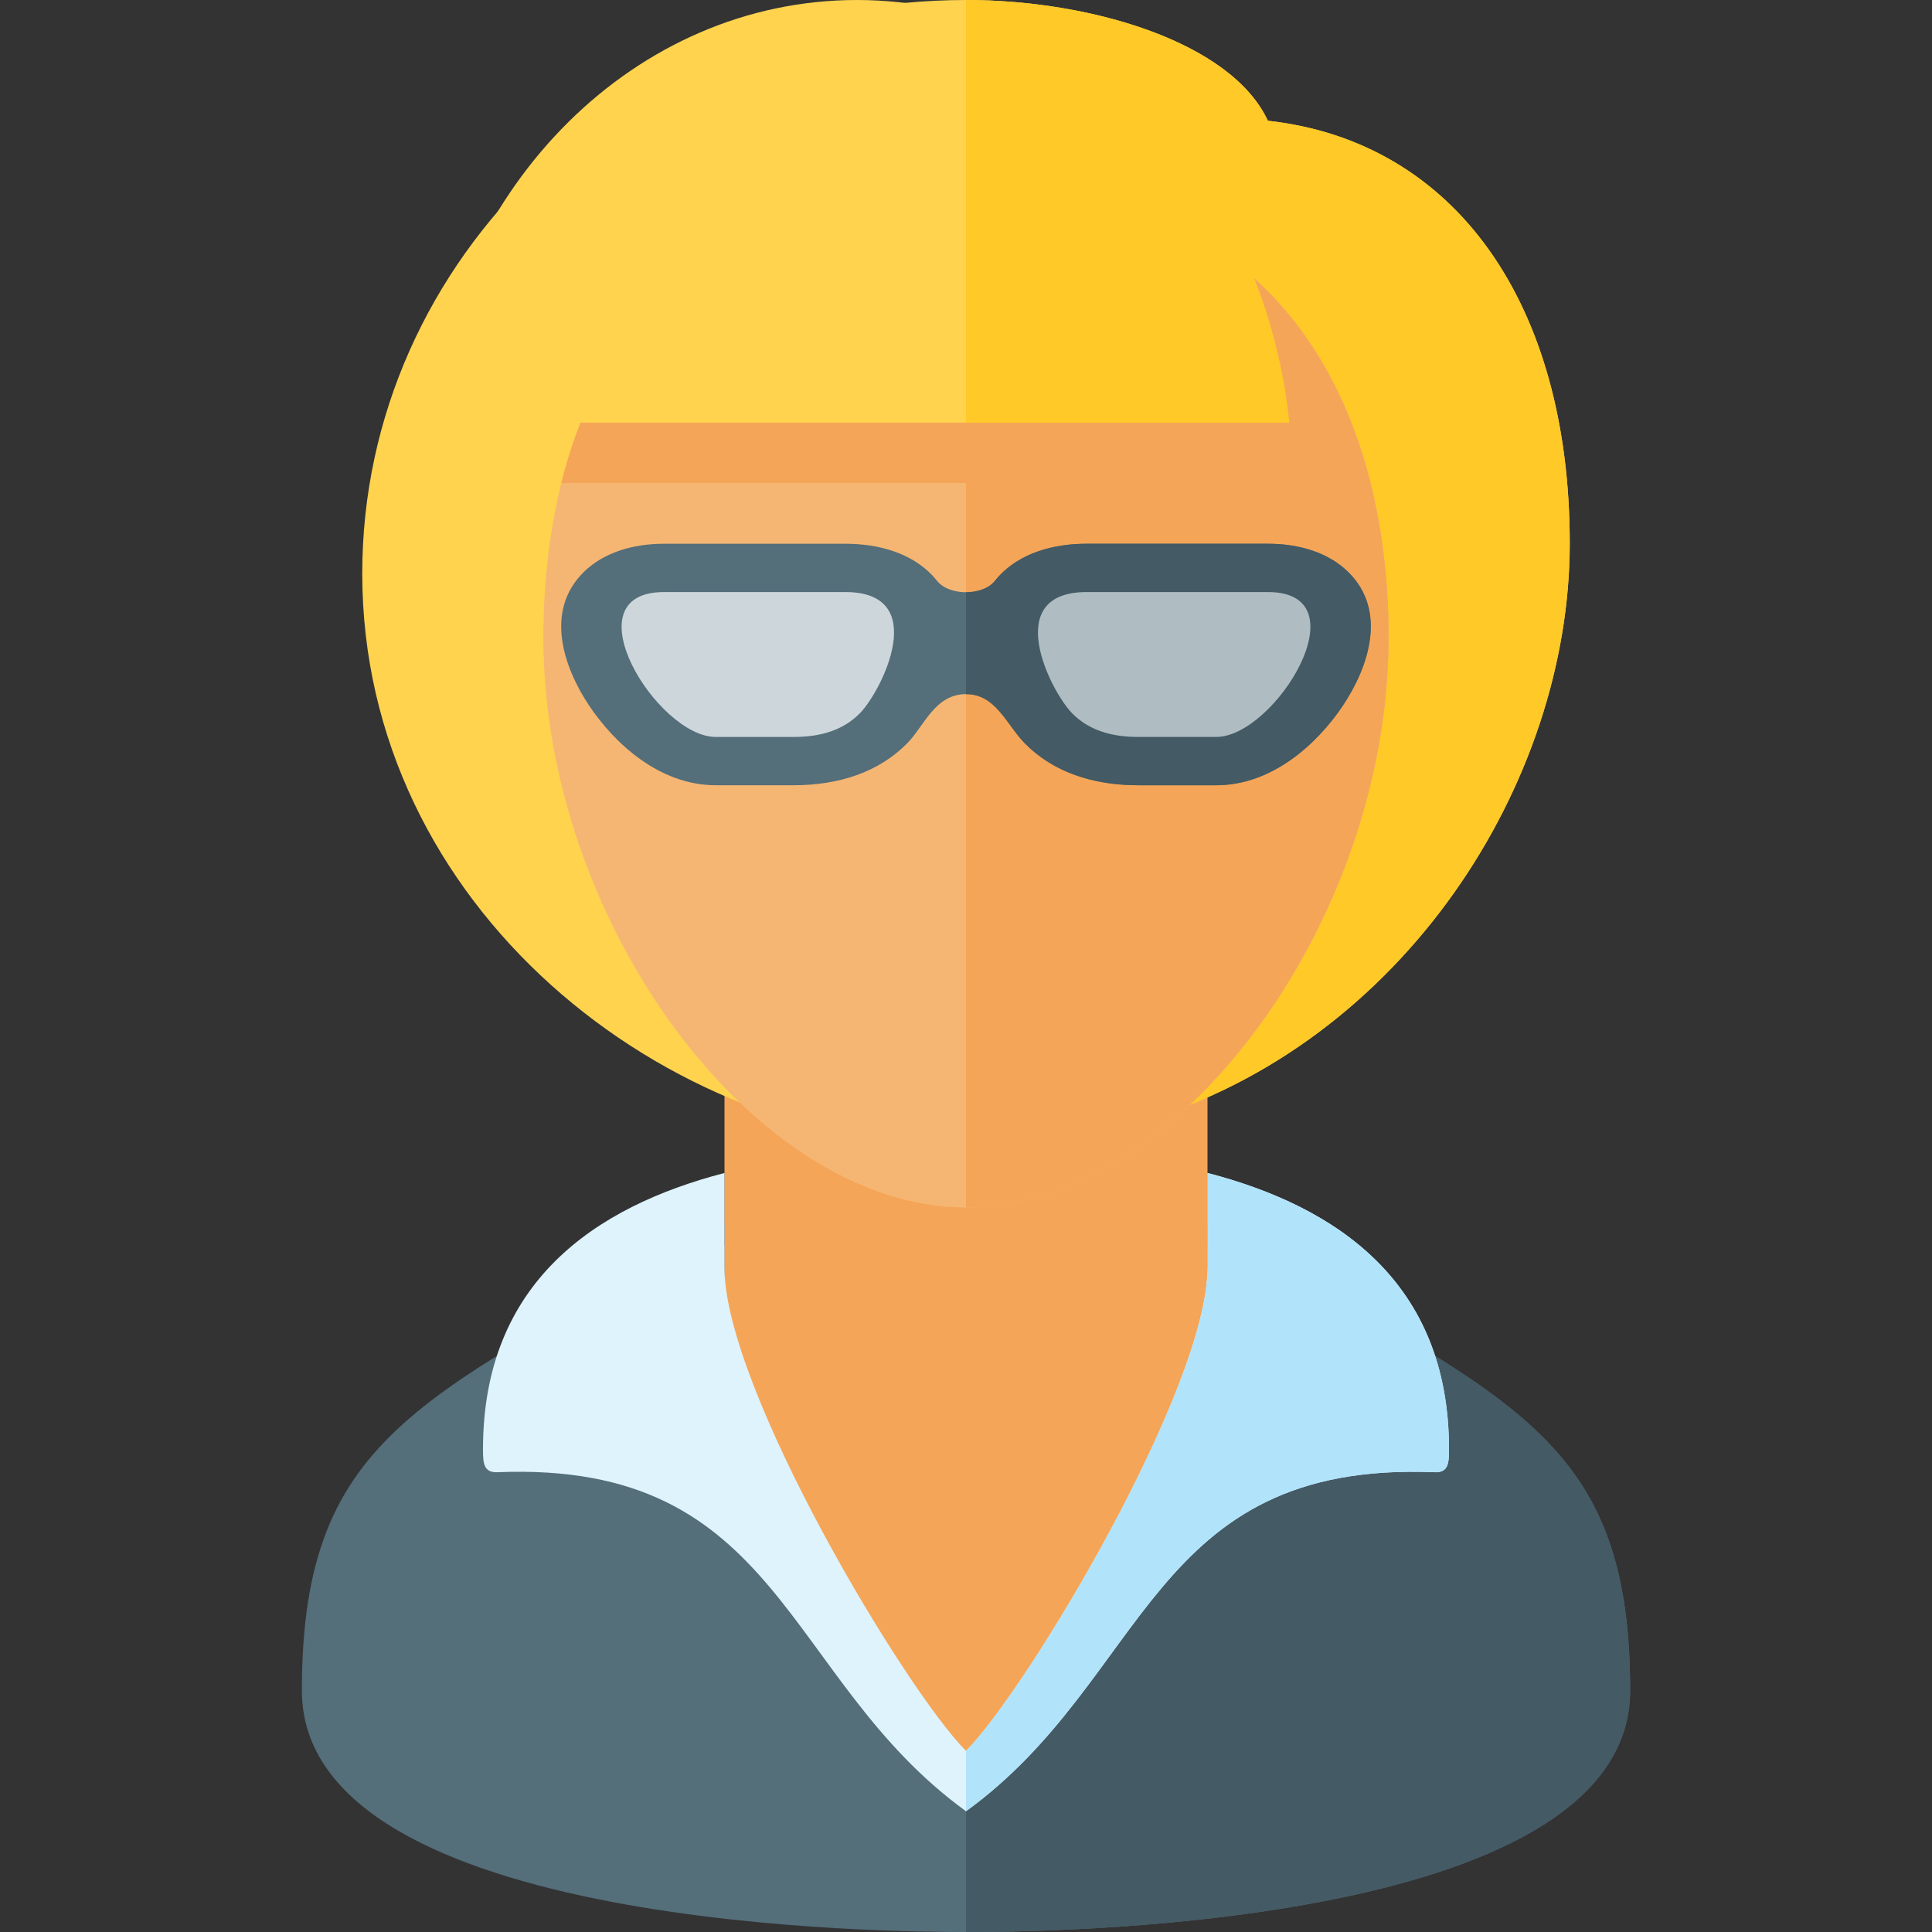
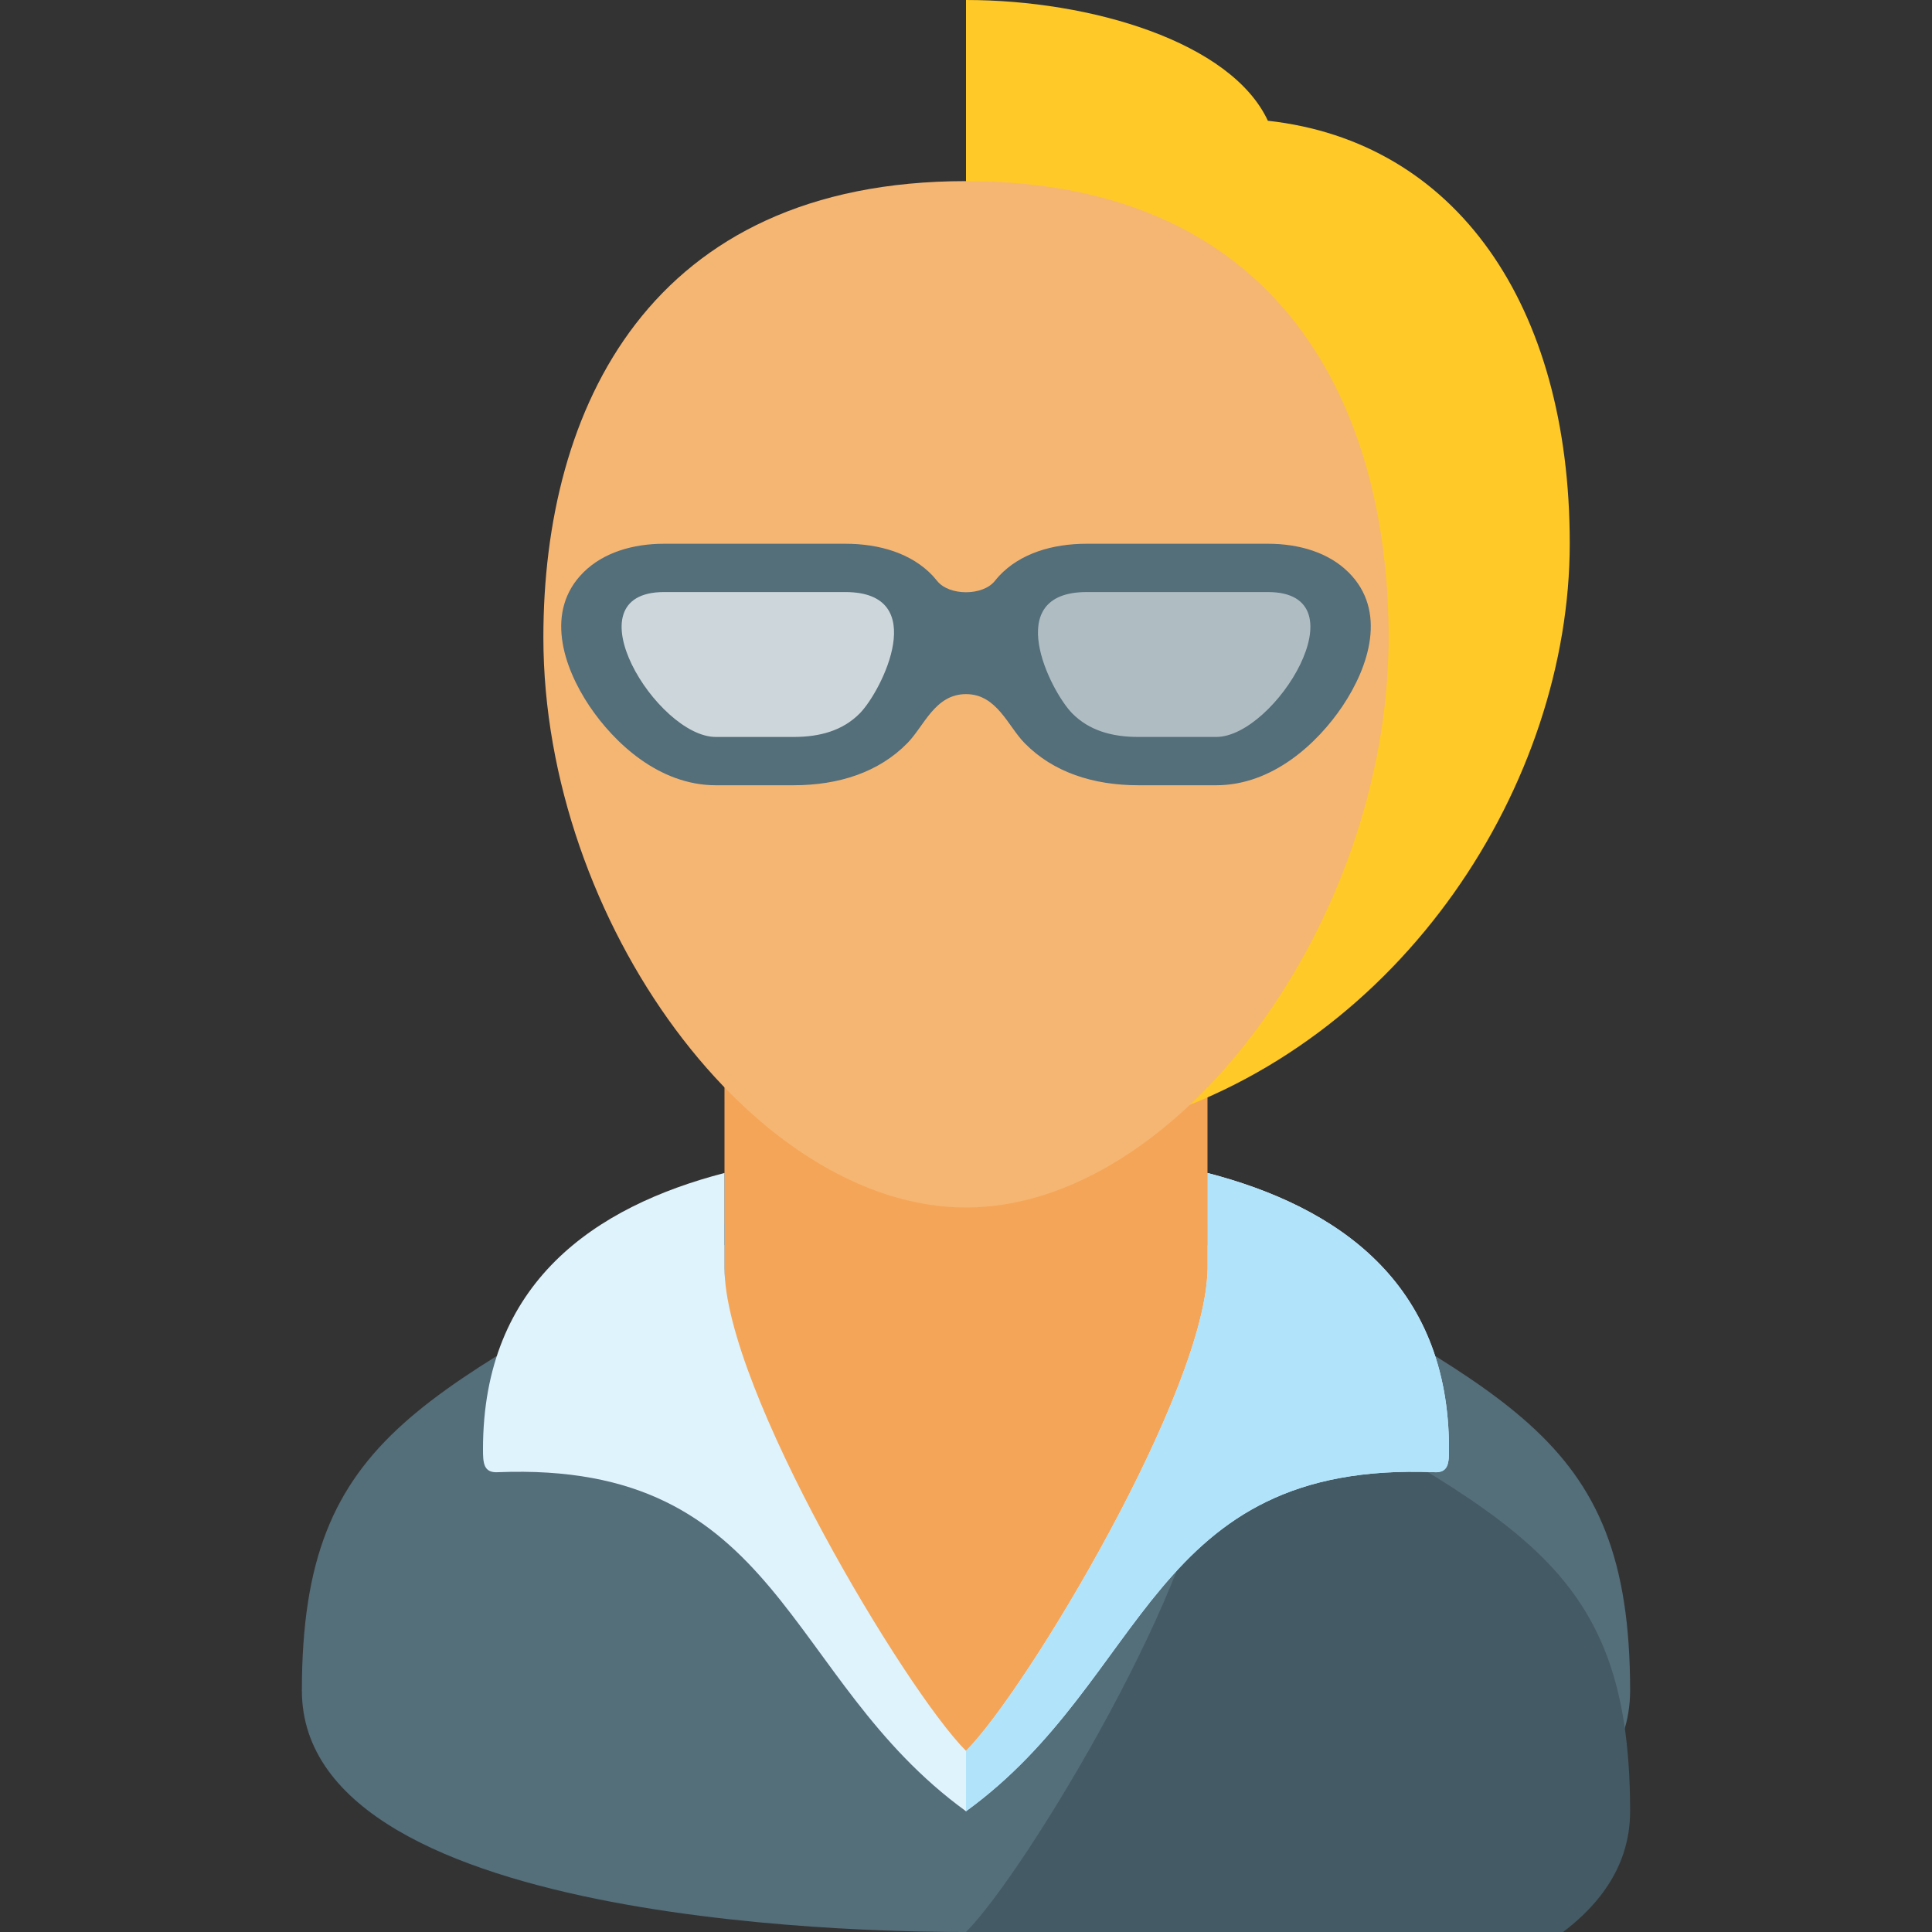
<svg xmlns="http://www.w3.org/2000/svg" version="1.1" viewBox="0 0 512 512">
  <rect x="0" y="0" width="512" height="512" fill="#333333" stroke="none" />
  <g>
    <path d="M192,329.95c-53.05,31.45 -107,46.3 -107,118.05c0,4.2 0.8,8.25 2.45,12.1c10.65,24.5 53.75,34.95 77.25,39.3c19.1,3.55 38.7,5.55 58.05,6.65c11.1,0.65 22.15,0.95 33.25,0.95c11.1,0 22.15,-0.3 33.25,-0.95c19.35,-1.1 38.95,-3.1 58.05,-6.65c25.5,-4.7 79.7,-17.35 79.7,-51.4c0,-71.75 -53.95,-86.6 -107,-118l0,-58l-128,0z" fill="#f5a557" />
    <path d="M256,512l0,0c-16,0 -176,0 -176,-64c0,-69.65 34.1,-77.4 112,-123.85l0,27.85c0,32 48,112 64,128c16,-16 64,-96 64,-128l0,-27.85c77.9,46.45 112,54.2 112,123.85c0,64 -160,64 -176,64z" fill="#546e7a" />
-     <path d="M256,512l0,0l0,-32c16,-16 64,-96 64,-128l0,-27.85c77.9,46.45 112,54.2 112,123.85c0,64 -160,64 -176,64z" fill="#445a64" />
+     <path d="M256,512l0,0c16,-16 64,-96 64,-128l0,-27.85c77.9,46.45 112,54.2 112,123.85c0,64 -160,64 -176,64z" fill="#445a64" />
    <path d="M256,480c-48.5,-35.15 -48.55,-92.9 -124.1,-89.85c-3.8,0.2 -3.9,-2.5 -3.9,-6.15c0,-44.15 29.7,-64.25 64,-73.15l0,25.15c0,32 48,112 64,128c16,-16 64,-96 64,-128l0,-25.15c34.3,8.9 64,29 64,73.15c0,3.65 -0.1,6.35 -3.9,6.15c-75.55,-3.05 -75.6,54.7 -124.1,89.85z" fill="#dff3fd" />
    <path d="M320,310.85c34.3,8.9 64,29 64,73.15c0,3.65 -0.1,6.35 -3.9,6.15c-75.55,-3.05 -75.6,54.7 -124.1,89.85l0,0l0,0l0,-16c16,-16 64,-96 64,-128z" fill="#b1e3fb" />
-     <path d="M256,0c-88.35,0 -160,68.05 -160,152c0,88 80,152 160,152c17.3,0 32.7,-2.3 46.3,-6.65c69.75,-20.75 113.7,-90 113.7,-153.35c0,-63.35 -30.25,-106.5 -80,-112c-9.7,-20.85 -46.85,-32 -80,-32z" fill="#ffd34e" />
    <path d="M256,304c17.3,0 32.7,-2.3 46.3,-6.65c69.75,-20.75 113.7,-90 113.7,-153.35c0,-63.35 -30.25,-106.5 -80,-112c-9.7,-20.85 -46.85,-32 -80,-32z" fill="#ffc928" />
    <path d="M256,48c84,0 112,60.45 112,120.9c0,75.55 -56,151.1 -112,151.1c-56,0 -112,-75.55 -112,-151.1c0,-60.45 28,-120.9 112,-120.9z" fill="#f5b673" />
-     <path d="M256,48c84,0 112,60.45 112,120.9c0,75.55 -56,151.1 -112,151.1l0,-192l-107.25,0c11.05,-44.1 42.55,-80 107.25,-80z" fill="#f5a557" />
-     <path d="M227.1,0c58.65,0 107.05,48.85 114.1,112l-228.25,0c7.05,-63.15 55.45,-112 114.15,-112z" fill="#ffd34e" />
-     <path d="M256,2.55c45.05,10.85 79.95,54.8 85.7,109.45l-85.7,0z" fill="#ffc928" />
    <path d="M288,144.1l48,0c8.25,0 16.05,2.3 21.35,7.55c10.3,10.2 5.45,25 -1.55,35.45c-6.55,9.75 -18.45,21 -33.5,21l-20.6,0c-12,0 -22.6,-3.45 -30.15,-11.15c-4.45,-4.5 -7.35,-13 -15.55,-13c-8.25,0 -11.1,8.5 -15.55,13c-7.55,7.7 -18.15,11.15 -30.15,11.15l-20.6,0c-15.05,0 -26.95,-11.25 -33.5,-21c-7,-10.45 -11.85,-25.25 -1.55,-35.45c5.3,-5.25 13.1,-7.55 21.35,-7.55l32,0l16,0c9.1,0 17.6,2.55 23.2,8.5c0.4,0.45 0.75,0.9 1.15,1.35c3.2,4 12.1,4 15.3,0c0.35,-0.45 0.75,-0.9 1.15,-1.35c5.6,-5.95 14.1,-8.5 23.2,-8.5z" fill="#546e7a" />
-     <path d="M288,144.1l48,0c8.25,0 16.05,2.3 21.35,7.55c10.3,10.2 5.45,25 -1.55,35.45c-6.55,9.75 -18.45,21 -33.5,21l-20.6,0c-12,0 -22.6,-3.45 -30.15,-11.15c-4.9,-5 -7.7,-13 -15.55,-13l0,-27c3.05,0 6.05,-1 7.65,-3c0.35,-0.45 0.75,-0.9 1.15,-1.35c5.6,-5.95 14.1,-8.5 23.2,-8.5z" fill="#445a64" />
    <path d="M224,156.9l-16,0l-32,0c-25.5,0 -1.9,38.4 13.7,38.4l20.6,0c7.05,0 13.05,-1.7 17.55,-6.25c5.85,-5.95 18.95,-32.15 -3.85,-32.15z" fill="#cdd7db" />
    <path d="M288,156.9l16,0l32,0c25.5,0 1.9,38.4 -13.7,38.4l-20.6,0c-7.05,0 -13.05,-1.7 -17.55,-6.25c-5.85,-5.95 -18.95,-32.15 3.85,-32.15z" fill="#afbdc3" />
  </g>
</svg>